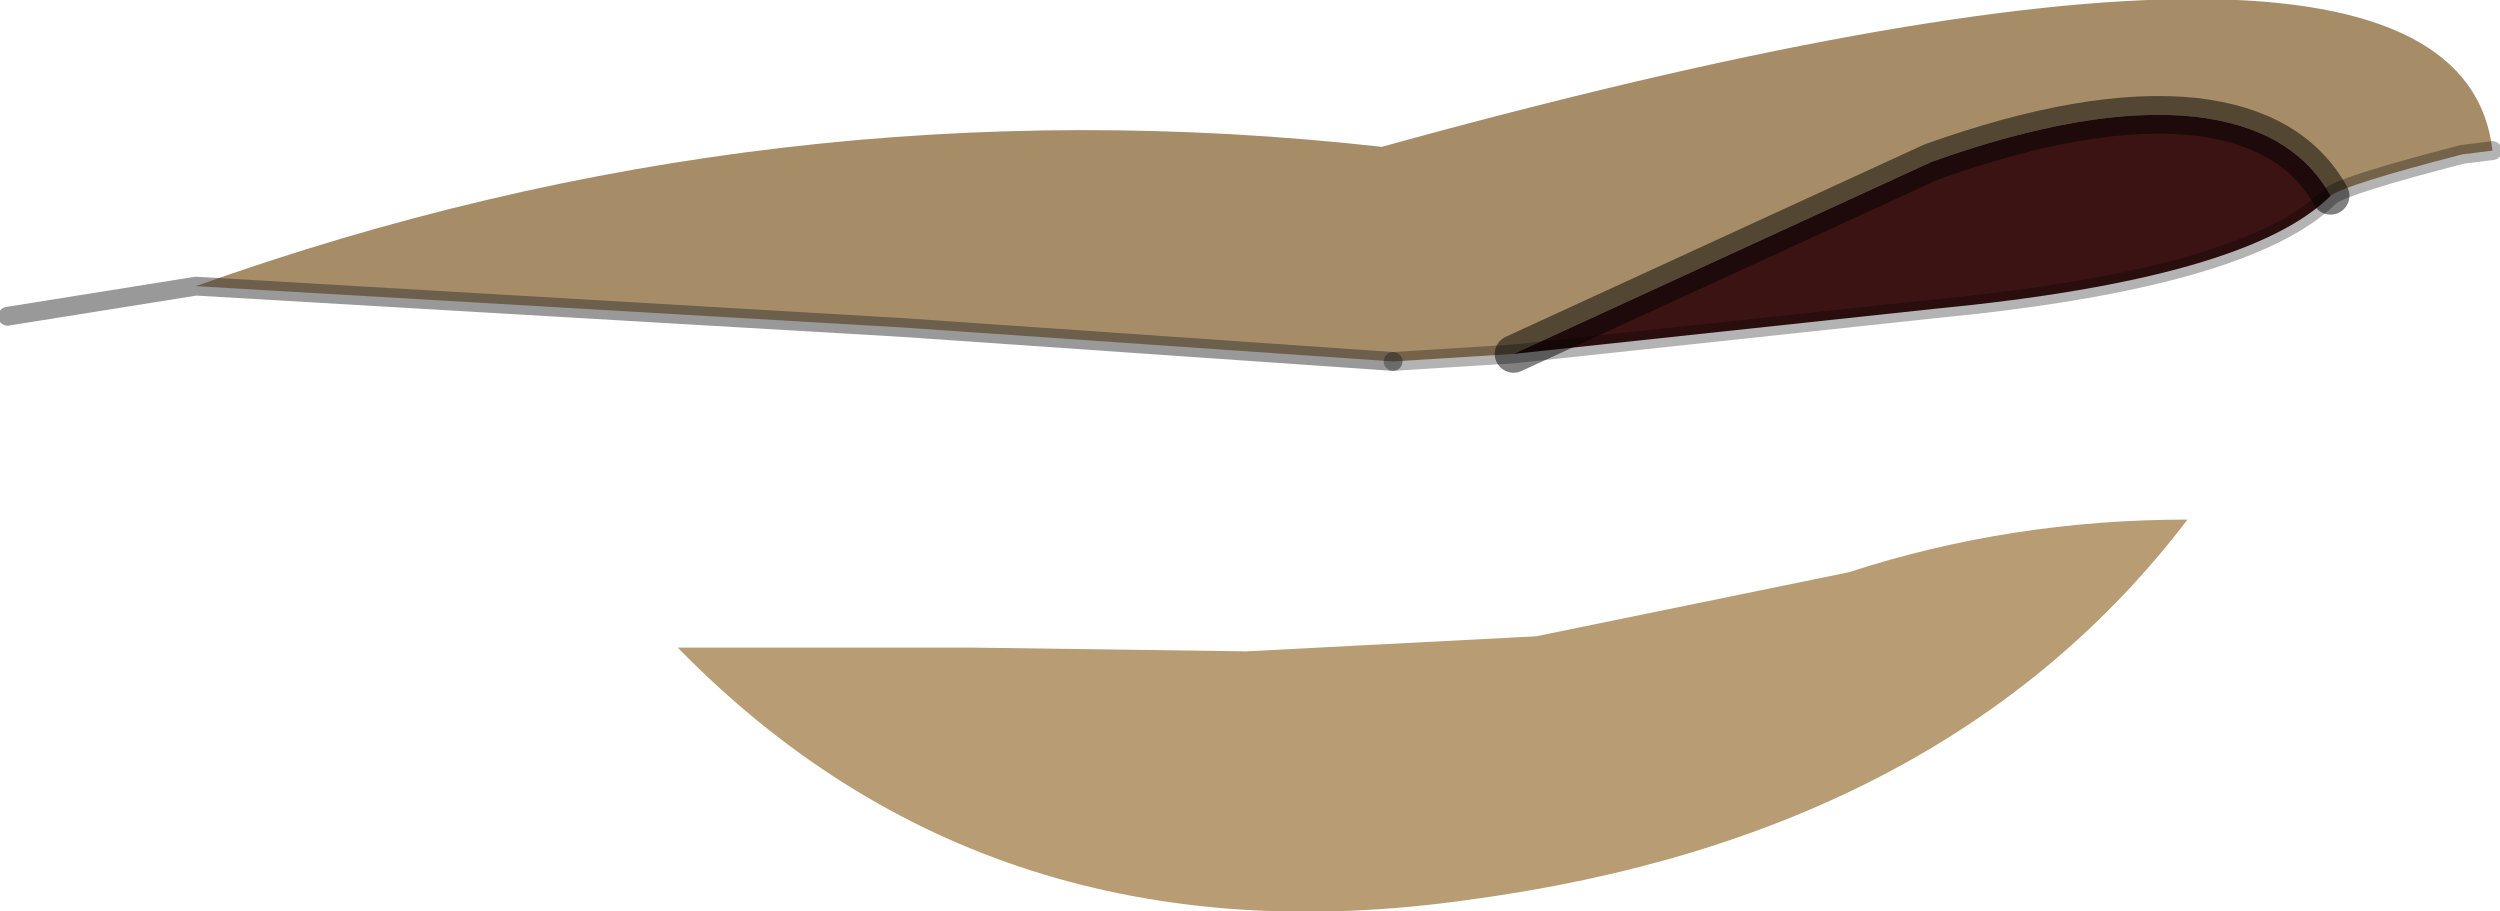
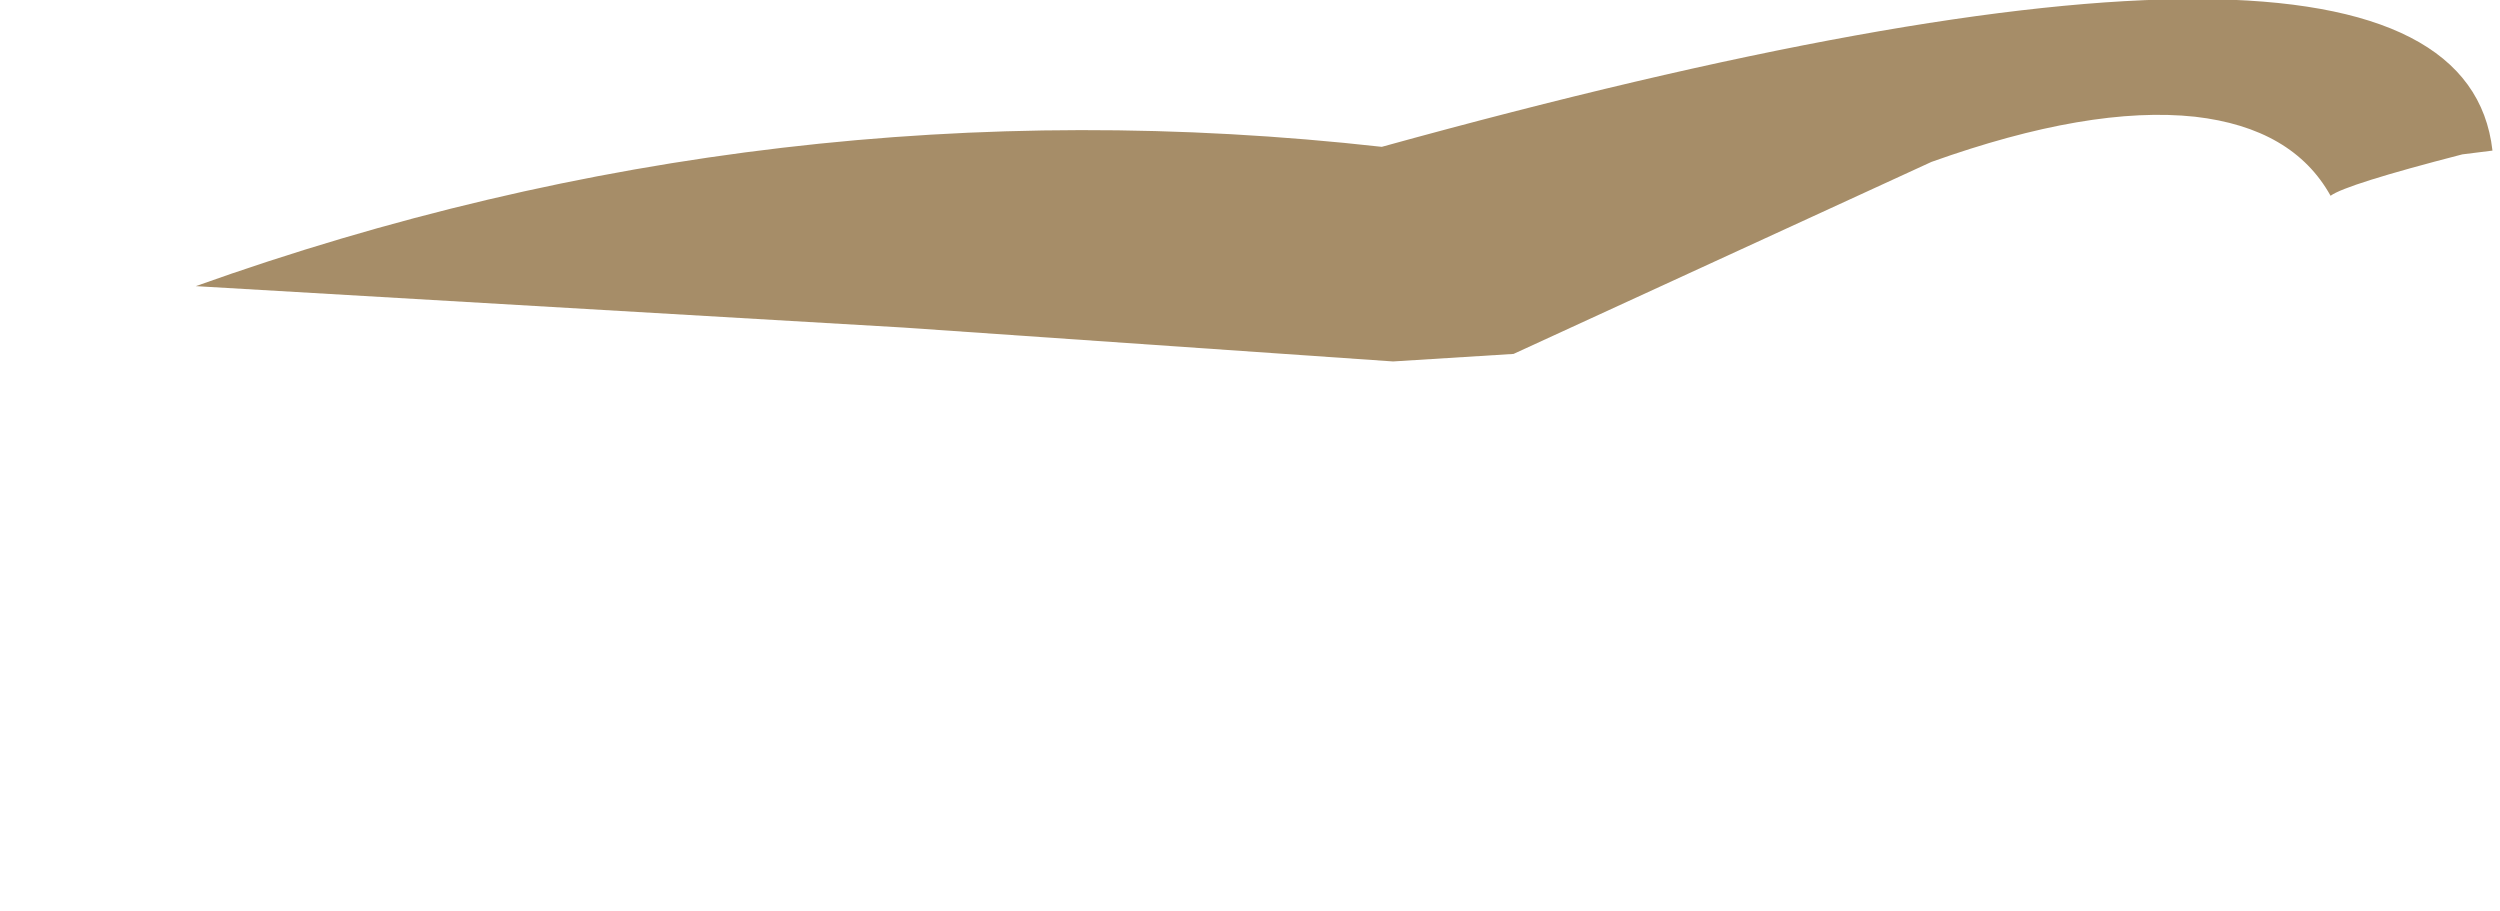
<svg xmlns="http://www.w3.org/2000/svg" height="12.1px" width="33.2px">
  <g transform="matrix(1.0, 0.0, 0.0, 1.0, -0.35, -2.45)">
    <path d="M33.45 4.45 L33.05 4.5 Q31.5 4.9 31.3 5.05 30.8 4.15 29.5 4.0 28.1 3.85 26.0 4.6 L20.45 7.15 18.85 7.25 12.35 6.8 2.95 6.25 Q10.65 3.5 18.7 4.4 33.0 0.45 33.45 4.45" fill="#a68d68" fill-rule="evenodd" stroke="none" />
-     <path d="M20.75 10.9 L24.9 10.05 Q27.05 9.35 29.4 9.35 26.2 13.55 19.85 14.4 13.5 15.3 9.35 11.05 L13.25 11.05 16.9 11.1 20.75 10.9" fill="#b89c73" fill-rule="evenodd" stroke="none" />
-     <path d="M31.3 5.05 Q30.2 6.15 26.05 6.55 L20.45 7.15 26.0 4.6 Q28.1 3.85 29.5 4.0 30.8 4.15 31.3 5.05" fill="#3c1313" fill-rule="evenodd" stroke="none" />
-     <path d="M31.3 5.05 Q30.8 4.15 29.5 4.0 28.1 3.85 26.0 4.6 L20.45 7.15" fill="none" stroke="#000000" stroke-linecap="round" stroke-linejoin="round" stroke-opacity="0.498" stroke-width="0.5" />
-     <path d="M18.85 7.25 L12.35 6.8 2.95 6.25 0.45 6.65" fill="none" stroke="#333333" stroke-linecap="round" stroke-linejoin="round" stroke-opacity="0.498" stroke-width="0.25" />
-     <path d="M33.45 4.45 L33.05 4.5 Q31.5 4.9 31.3 5.05 30.2 6.15 26.05 6.55 L20.45 7.15 18.85 7.25" fill="none" stroke="#000000" stroke-linecap="round" stroke-linejoin="round" stroke-opacity="0.298" stroke-width="0.25" />
  </g>
</svg>